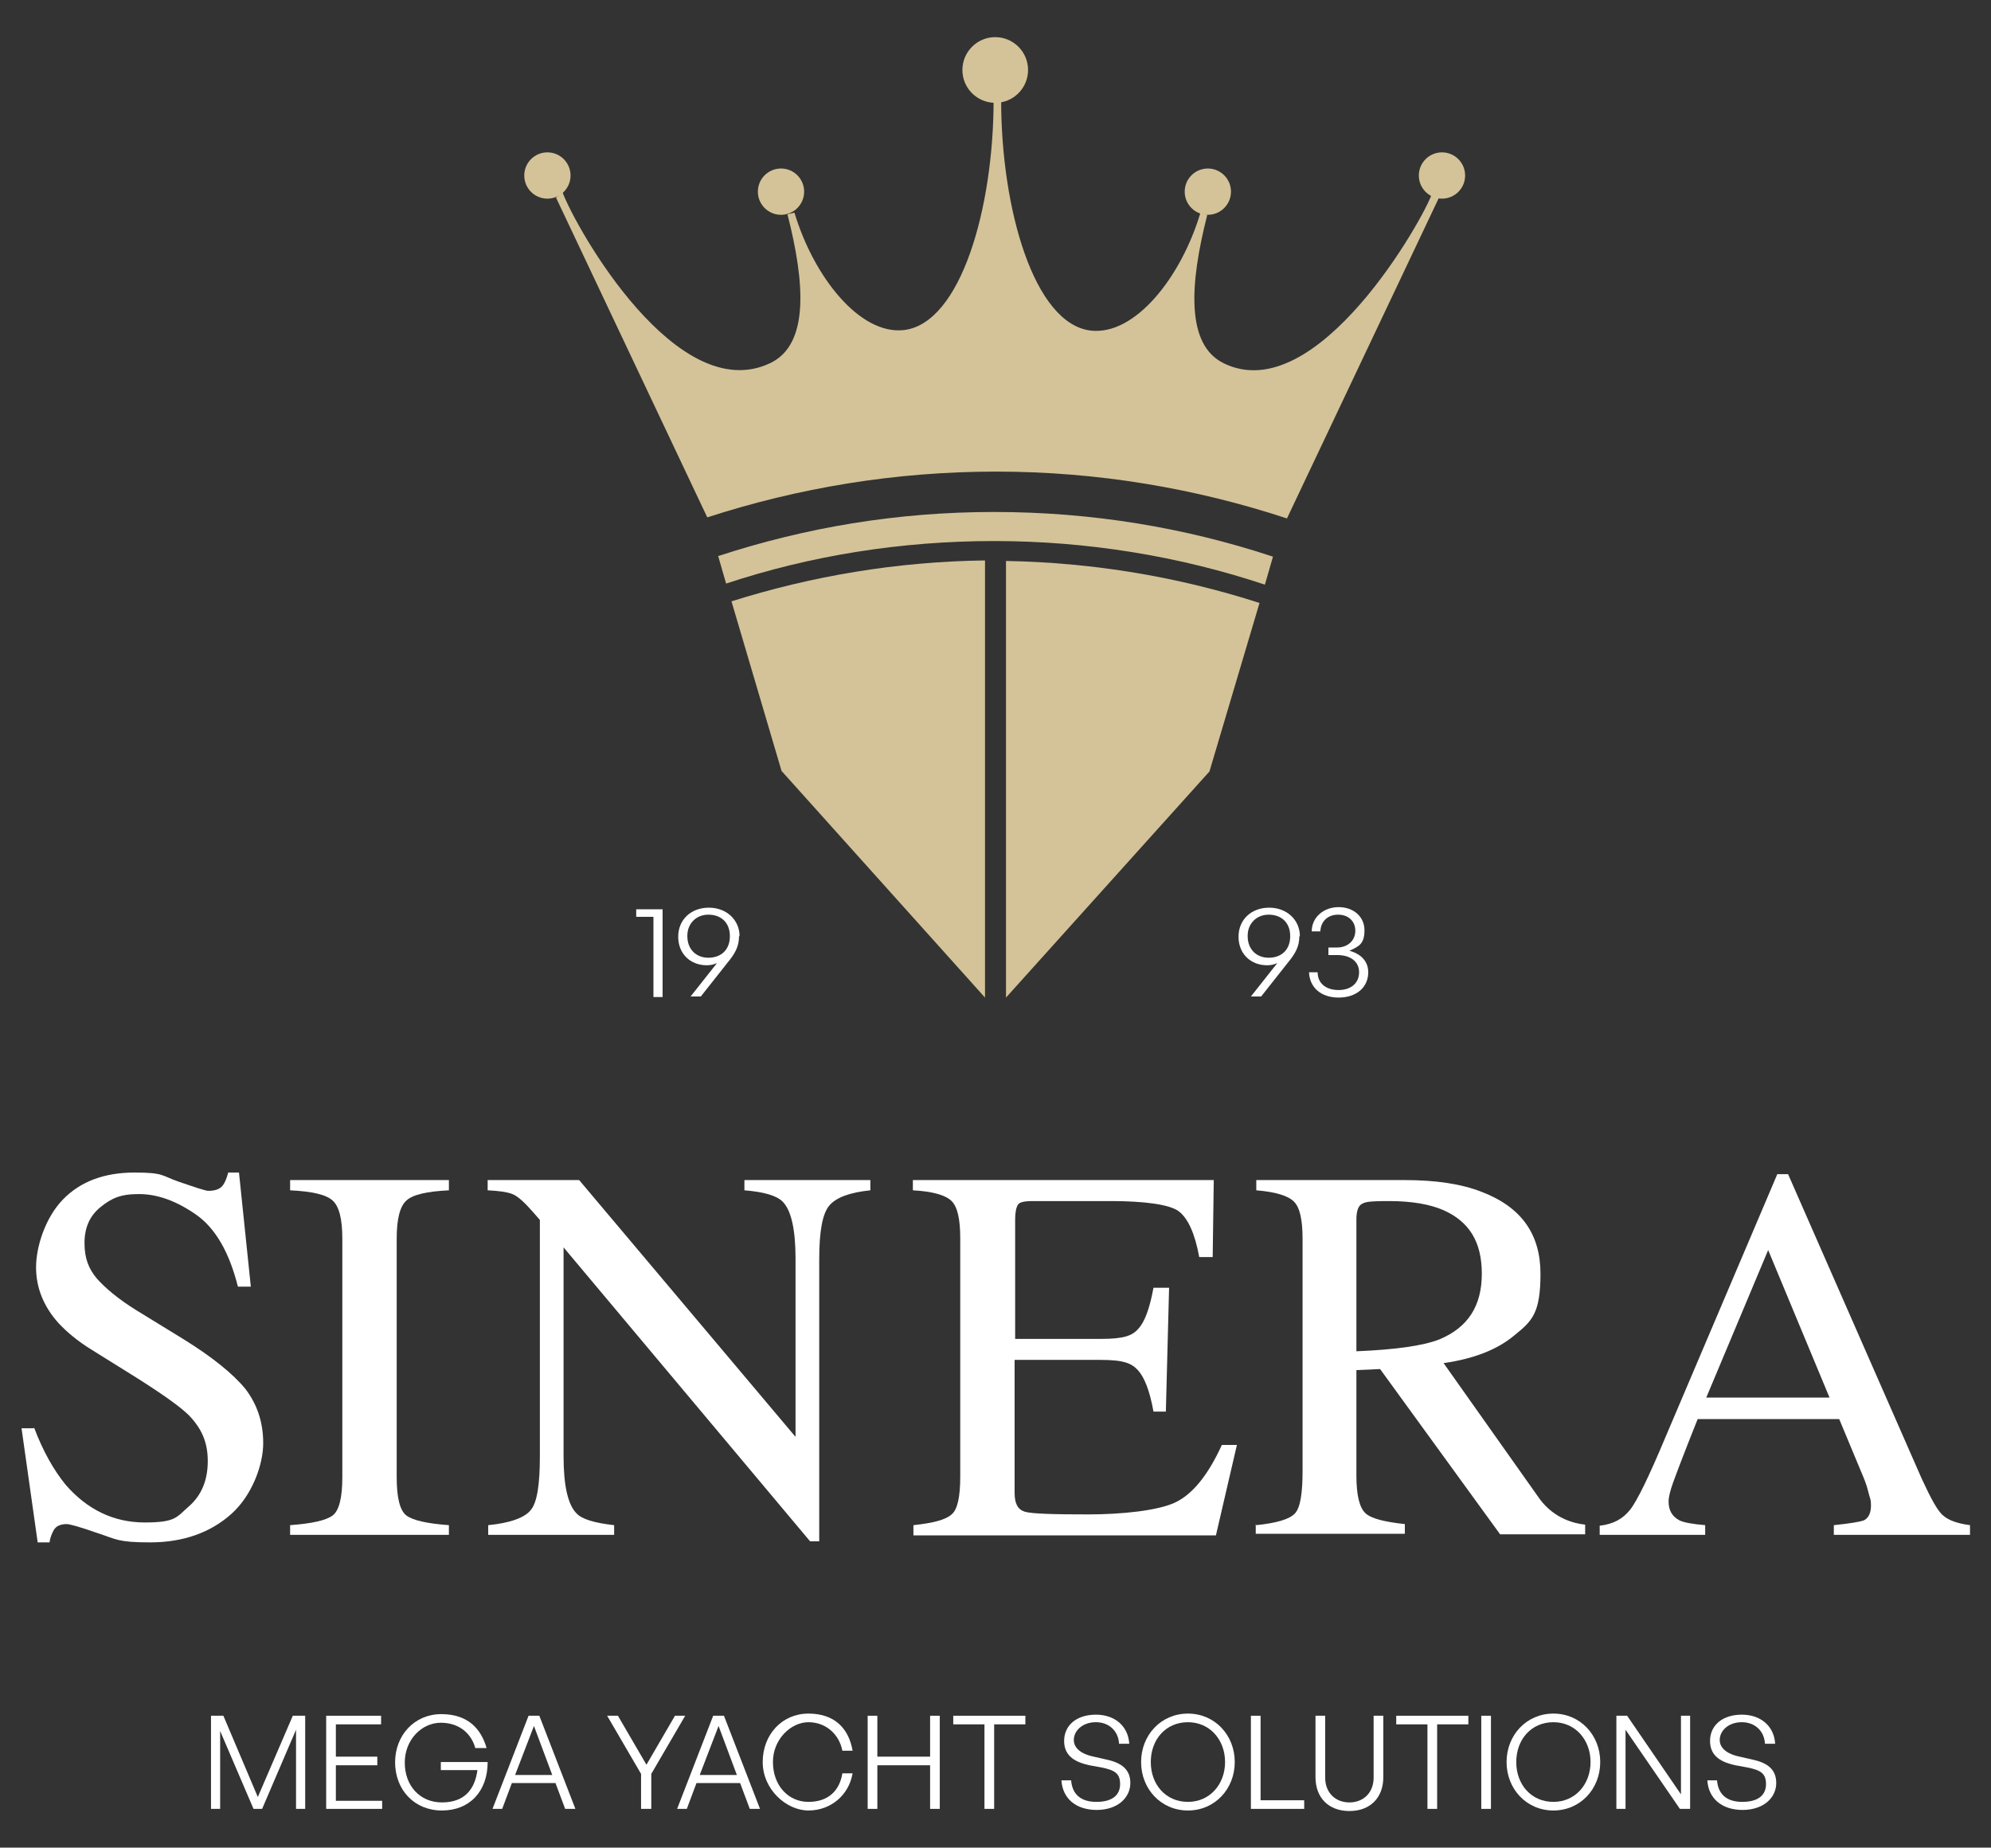
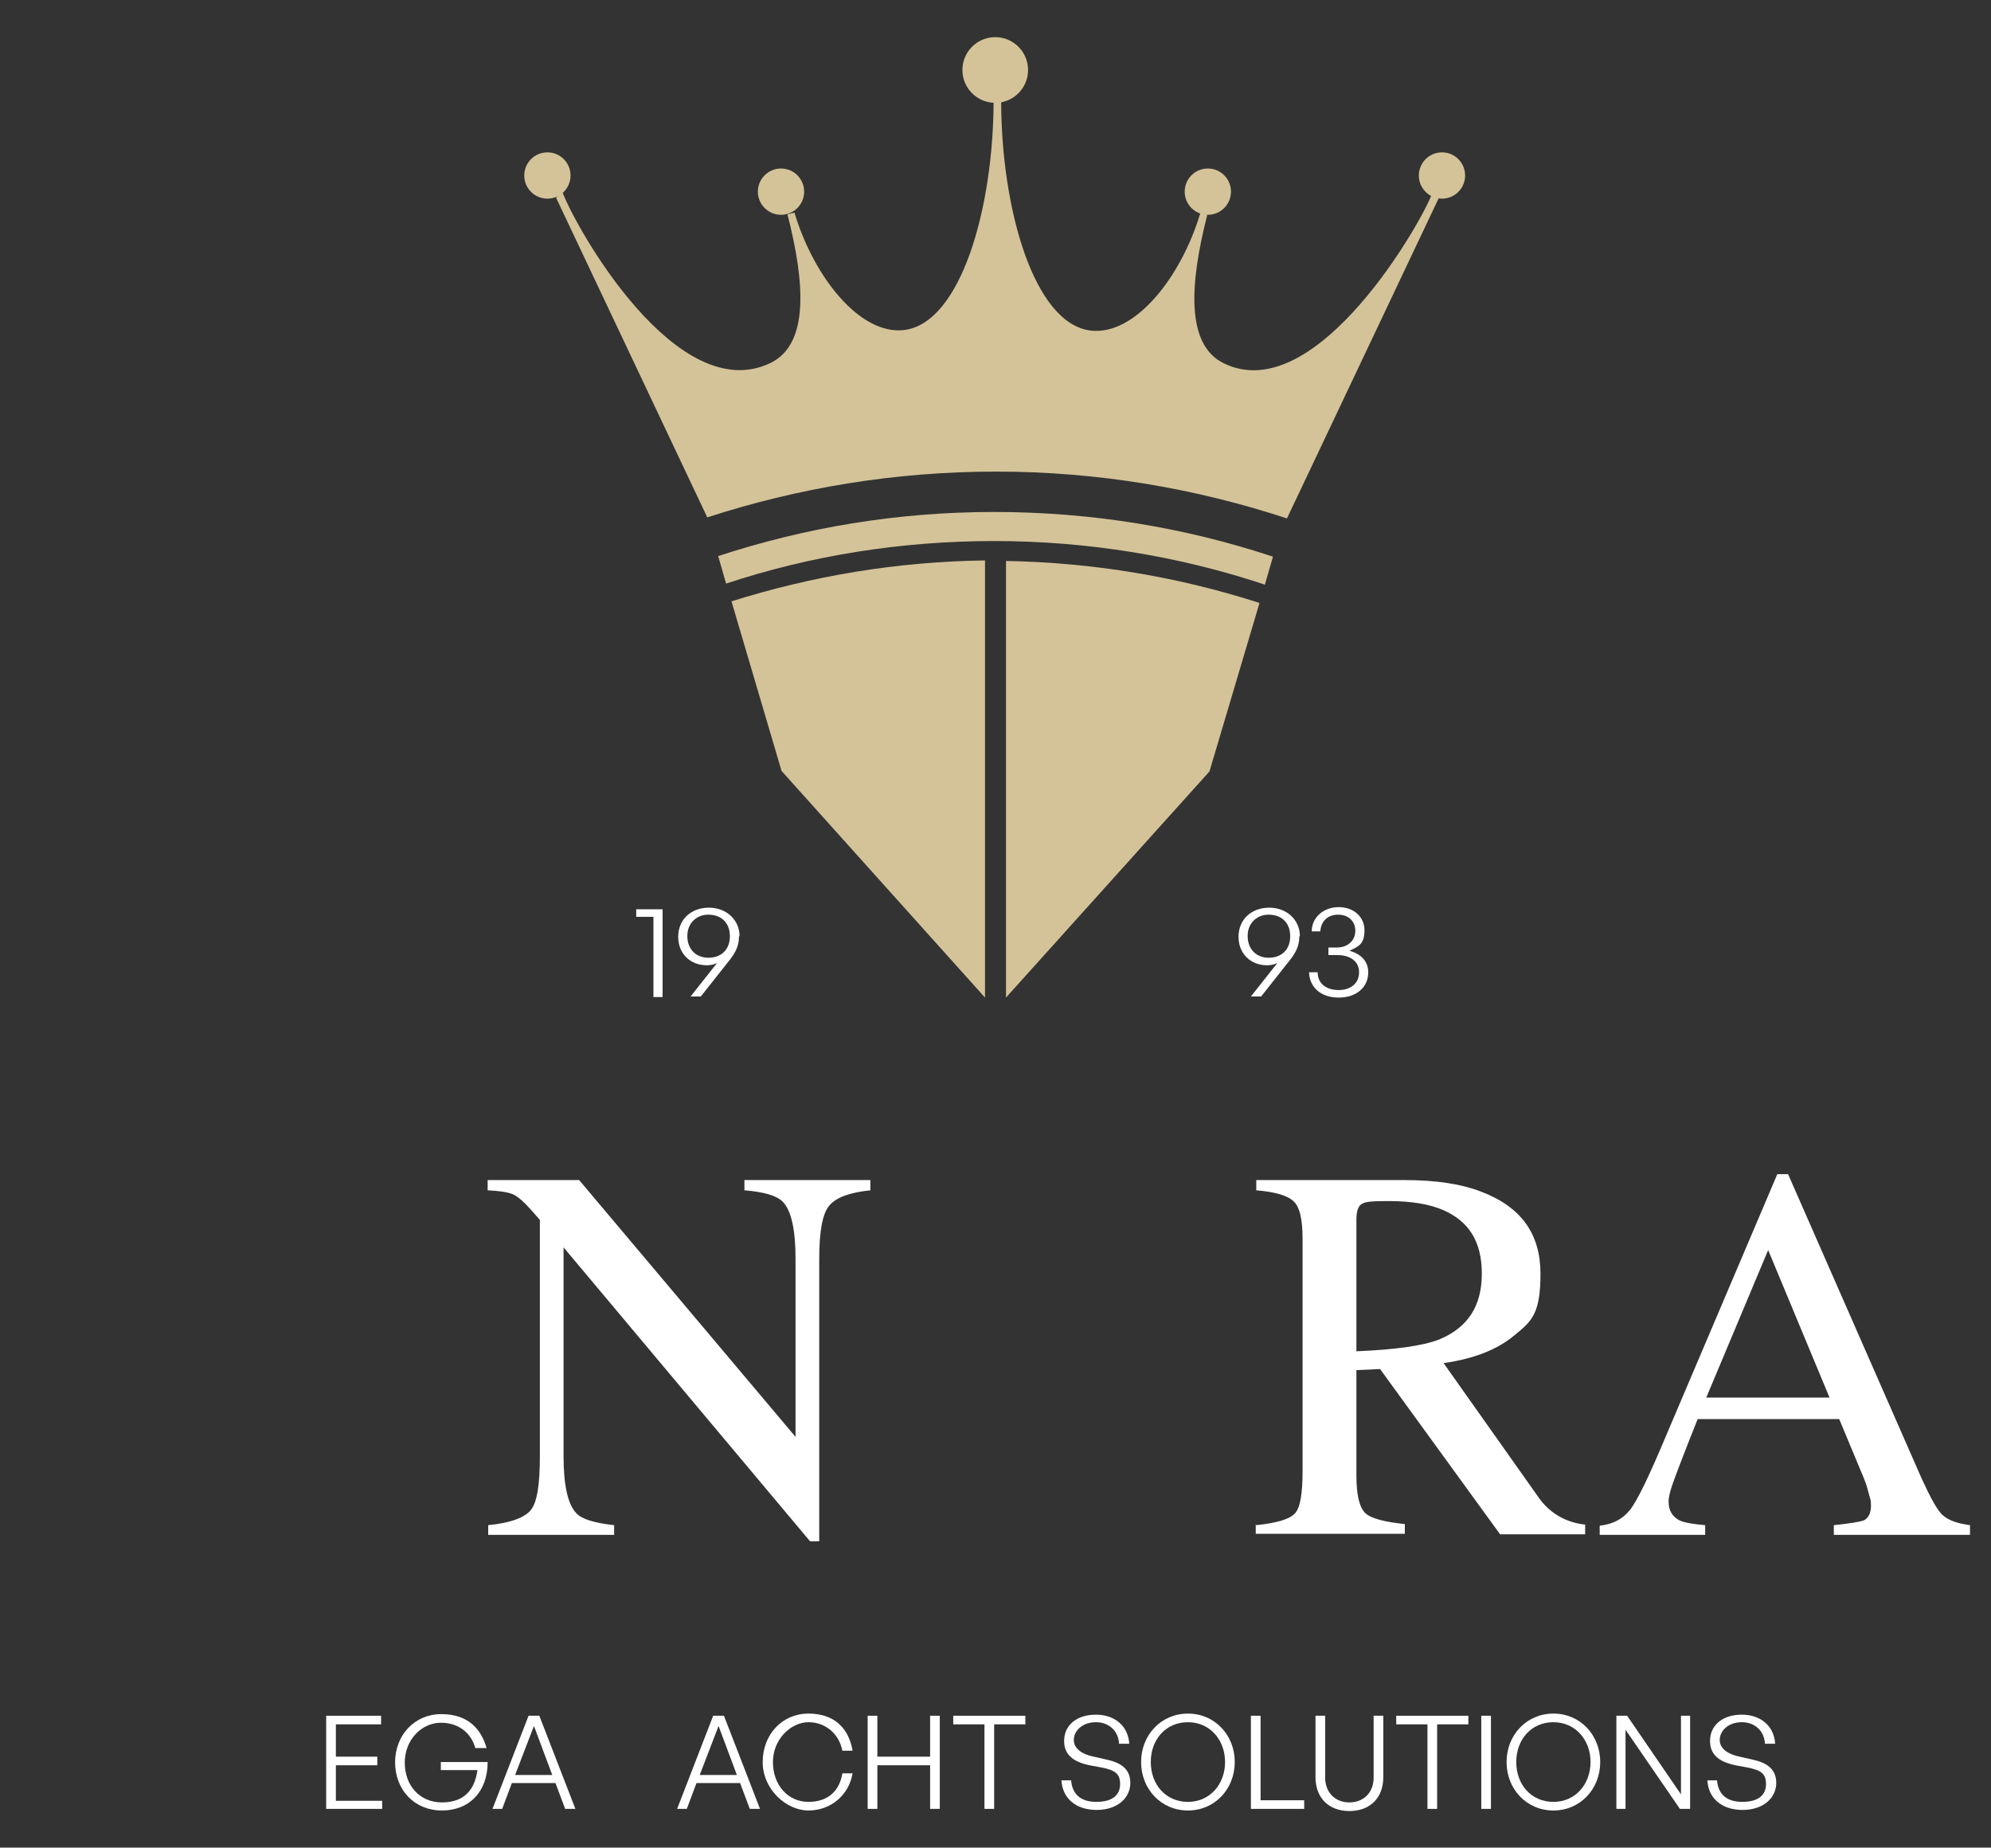
<svg xmlns="http://www.w3.org/2000/svg" viewBox="0 0 369.9 343.2">
  <rect x="0" y="0" width="369.9" height="343.2" fill="#333333" stroke="none" />
  <defs>
    <style>      .cls-1 {        fill: #fff;      }      .cls-2 {        fill: #d4c398;      }    </style>
  </defs>
  <g>
    <g id="corona">
      <g>
        <g>
          <path class="cls-2" d="M133.4,103.2l1.5,5.2c15.7-5.2,32.5-7.9,49.8-7.9s34.4,2.8,50.3,8.1l1.5-5.2c-16.3-5.4-33.7-8.3-51.8-8.3s-35.1,2.9-51.3,8.2h0Z" />
          <g>
            <path class="cls-2" d="M186.9,104.2v81.1l37.8-42,9.3-31.3c-14.9-4.8-30.7-7.5-47-7.8h0Z" />
            <path class="cls-2" d="M183.1,104.1c-16.4.2-32.3,2.9-47.2,7.6l9.3,31.5,37.8,42.1v-81.2Z" />
          </g>
        </g>
        <circle class="cls-2" cx="101.7" cy="32.6" r="4.3" />
        <circle class="cls-2" cx="145.1" cy="35.6" r="4.3" />
        <circle class="cls-2" cx="267.9" cy="32.6" r="4.3" />
        <circle class="cls-2" cx="224.4" cy="35.6" r="4.3" />
        <path class="cls-2" d="M184.6,18.6h1.4c0,20.2,6.1,41.5,16.6,42.8,8.2,1,16.8-9.8,20.4-21.8l1.3.3c-3.3,12.9-4,24.2,3.1,27.6,17.3,8.4,37.3-27.2,38.7-31.7l1.2,1-28.2,59.5c-17-5.6-35.2-8.7-54-8.7s-36.7,3-53.7,8.5l-28.1-59.4,1.2-1c2.6,6.9,21.4,40.1,38.7,31.7,7.1-3.5,6.4-14.7,3.1-27.6l1.3-.3c3.6,12,12.2,22.8,20.4,21.8,10.5-1.3,16.6-22.6,16.6-42.8h1.4" />
        <circle class="cls-2" cx="184.9" cy="13" r="6.1" />
      </g>
    </g>
    <g id="sinera">
      <g>
-         <path class="cls-1" d="M6.3,265.1c1.7,4.5,3.7,8,5.9,10.7,4,4.6,8.9,7,14.7,7s5.9-1,8.2-3,3.5-4.8,3.5-8.4-1.2-6.1-3.5-8.5c-1.5-1.5-4.7-3.8-9.6-6.9l-8.5-5.3c-2.6-1.6-4.6-3.3-6.1-4.9-2.8-3.1-4.2-6.6-4.2-10.4s1.7-9.2,5-12.6,7.8-5,13.3-5,5,.6,8.2,1.7c3.2,1.1,5,1.7,5.5,1.7,1.2,0,2.1-.3,2.6-.9.5-.6.8-1.4,1.1-2.5h2l2.2,21.2h-2.4c-1.6-6.4-4.2-10.9-7.8-13.4-3.6-2.5-7.1-3.8-10.6-3.8s-5.1.8-7.1,2.4c-2,1.6-3,3.8-3,6.7s.8,4.8,2.3,6.6c1.6,1.8,4,3.8,7.2,5.8l8.8,5.4c5.5,3.4,9.3,6.5,11.6,9.3,2.2,2.9,3.3,6.2,3.3,10.1s-2,9.6-5.9,13.1c-3.9,3.5-9,5.3-15.1,5.3s-6.3-.6-9.7-1.7c-3.4-1.2-5.3-1.7-5.8-1.7-1.2,0-2,.4-2.4,1.1s-.7,1.5-.8,2.3h-2.2l-3-21.2h2.3,0Z" />
-         <path class="cls-1" d="M53.9,283.3c4.1-.3,6.7-.9,7.9-1.8,1.2-.9,1.8-3.3,1.8-7.1v-44.3c0-3.7-.6-6-1.8-7.1-1.2-1.1-3.8-1.7-7.9-1.9v-1.9h29.5v1.9c-4.1.2-6.7.8-7.9,1.9-1.2,1.1-1.8,3.4-1.8,7.1v44.3c0,3.8.6,6.2,1.8,7.1,1.2.9,3.8,1.5,7.9,1.8v1.8h-29.5v-1.8Z" />
        <path class="cls-1" d="M90.7,283.3c4.1-.4,6.8-1.4,7.9-2.8,1.2-1.4,1.7-4.8,1.7-10v-43.9l-1.4-1.6c-1.5-1.7-2.7-2.8-3.7-3.2-1-.4-2.6-.6-4.6-.7v-1.9h17l40.2,47.7v-33.1c0-5.4-.8-9-2.4-10.6-1.1-1.1-3.4-1.8-7.1-2.1v-1.9h23.4v1.9c-3.8.4-6.3,1.3-7.6,2.8-1.3,1.5-1.9,4.8-1.9,10v52.4h-1.7l-45.8-54.6v38.8c0,5.4.8,9,2.4,10.6,1,1.1,3.4,1.8,7,2.2v1.8h-23.4v-1.8h0Z" />
-         <path class="cls-1" d="M169.7,283.3c3.7-.4,6-1,7.1-2,1.1-.9,1.6-3.3,1.6-7v-44.3c0-3.5-.5-5.8-1.6-6.9-1.1-1.1-3.5-1.8-7.2-2v-1.9h55.9l-.2,14.3h-2.5c-.8-4.4-2.1-7.2-3.8-8.5-1.7-1.3-6.6-1.9-12.5-1.9h-14.7c-1.5,0-2.4.2-2.7.7-.3.5-.5,1.4-.5,2.7v22.2h16c4.2,0,5.8-.6,6.9-1.9,1.2-1.3,2.1-3.8,2.8-7.6h2.9l-.6,23h-2.3c-.7-3.9-1.7-6.4-2.9-7.7s-2.7-1.9-6.9-1.9h-16v24.7c0,2,.6,3.1,1.9,3.5s5.6.5,11.8.5,12.9-.7,16.1-2.2c3.2-1.5,6.1-5,8.7-10.7h2.8l-3.9,16.8h-56.2v-1.8h0Z" />
        <path class="cls-1" d="M233.4,283.3c3.8-.4,6.2-1.1,7.2-2.2s1.4-3.8,1.4-7.9v-43.1c0-3.5-.5-5.8-1.6-6.9s-3.4-1.8-7-2.1v-1.9h27.6c5.7,0,10.5.7,14.3,2.2,7.3,2.8,10.9,7.8,10.9,15.2s-1.6,8.8-4.8,11.4c-3.2,2.7-7.6,4.4-13.2,5.2l17.9,25.3c2.7,3.6,6.4,4.5,8.4,4.7v1.8h-15.8l-22.3-30.7-4.4.2v19.6c0,3.7.6,6,1.7,7,1.1,1,3.6,1.6,7.3,2v1.8h-27.7v-1.8h0ZM267.4,248.8c5.3-2.2,7.9-6.2,7.9-12.2s-2.4-9.7-7.1-11.8c-2.5-1.1-5.9-1.7-10.1-1.7s-4.5.2-5.2.6c-.6.4-.9,1.4-.9,2.8v24.5c7.2-.3,12.3-1,15.4-2.2h0Z" />
        <path class="cls-1" d="M297.2,285.2v-1.8c2.6-.3,4.3-1.3,5.6-2.9,1.3-1.6,3.5-6.1,6.6-13.5l20.8-48.9h2l24.8,56.5c1.7,3.7,3,6.1,4,6.9,1,.9,2.7,1.5,5,1.8v1.8h-25.3v-1.8c2.9-.3,4.8-.6,5.6-.9.8-.4,1.3-1.3,1.3-2.7s-.2-1.3-.5-2.6-.8-2.5-1.4-3.9l-4-9.6h-26.3c-2.6,6.5-4.1,10.5-4.6,11.9s-.8,2.6-.8,3.4c0,1.7.7,2.8,2,3.5.8.4,2.4.7,4.8.9v1.8h-19.6ZM339.9,259.6l-11.4-27.4-11.5,27.4h22.9Z" />
      </g>
    </g>
    <g id="ocultar">
      <g>
-         <path class="cls-1" d="M40.9,321.3v14.7h-1.7v-17.3h2.3l6.4,15.1,6.5-15.1h2.3v17.3h-1.7v-14.7l-6.3,14.7h-1.6l-6.3-14.7h0Z" />
        <path class="cls-1" d="M71,336h-10.4v-17.3h10.2v1.6h-8.4v6h7.7v1.6h-7.7v6.6h8.6v1.6h0Z" />
        <path class="cls-1" d="M73.4,327.4c0-5.1,3.6-9,8.6-9s7.4,2.8,8.4,6.3h-2.1c-.7-2.6-2.9-4.7-6.4-4.7s-6.7,3.1-6.7,7.4,2.8,7.4,6.9,7.4,6.1-2.3,6.6-6h-6.8v-1.5h8.7c0,5.5-3.4,9-8.5,9s-8.7-3.8-8.7-9h0Z" />
        <path class="cls-1" d="M103.2,331.2h-8.1l-1.8,4.8h-1.8l6.7-17.3h2l6.7,17.3h-1.9l-1.8-4.8h0ZM95.7,329.7h6.9l-3.4-9.1-3.5,9.1Z" />
-         <path class="cls-1" d="M120.9,336h-1.8v-6.5l-6.3-10.8h2l5.3,9.1,5.3-9.1h1.9l-6.3,10.8v6.5Z" />
        <path class="cls-1" d="M137.5,331.2h-8.1l-1.8,4.8h-1.8l6.7-17.3h2l6.7,17.3h-1.9l-1.8-4.8h0ZM130,329.7h6.9l-3.4-9.1-3.5,9.1Z" />
        <path class="cls-1" d="M141.7,327.3c0-5.1,3.6-9,8.5-9s7.5,2.8,8.2,6.9h-1.9c-.6-3.1-3.1-5.3-6.3-5.3s-6.6,3.1-6.6,7.4,2.8,7.4,6.6,7.4,5.8-2.2,6.3-5.3h1.9c-.7,4.1-4.1,6.9-8.2,6.9s-8.5-3.9-8.5-9h0Z" />
        <path class="cls-1" d="M161.2,336v-17.3h1.8v7.6h9.8v-7.6h1.8v17.3h-1.8v-8.1h-9.8v8.1h-1.8Z" />
        <path class="cls-1" d="M182.9,336v-15.7h-5.8v-1.6h13.4v1.6h-5.8v15.7h-1.8,0Z" />
        <path class="cls-1" d="M203.8,336.2c-4,0-6.4-2.2-6.6-5.5h1.8c.2,2.5,1.7,4,4.7,4s4.4-1.3,4.4-3.3-1-2.6-3.5-3.1l-2.2-.4c-2.3-.5-4.7-1.5-4.7-4.5s2.4-4.9,5.9-4.9,6,2.1,6.2,5.4h-1.9c-.1-2.3-1.8-4-4.3-4s-4.1,1.6-4.1,3.3,1.7,2.7,3.7,3.1l2.2.5c2.9.6,4.6,1.8,4.6,4.4s-2.2,5-6.3,5h0Z" />
        <path class="cls-1" d="M212,327.3c0-5,3.7-9,8.7-9s8.7,4,8.7,9-3.7,9-8.7,9-8.7-4-8.7-9ZM227.6,327.3c0-4.1-2.8-7.4-6.9-7.4s-6.9,3.2-6.9,7.4,2.8,7.4,6.9,7.4,6.9-3.3,6.9-7.4Z" />
        <path class="cls-1" d="M232.4,336v-17.3h1.8v15.7h8.1v1.6h-9.9Z" />
        <path class="cls-1" d="M257,330.1c0,3.9-2.5,6.3-6.3,6.3s-6.3-2.4-6.3-6.3v-11.4h1.8v11.5c0,2.8,1.9,4.6,4.5,4.6s4.5-1.8,4.5-4.6v-11.5h1.8v11.4Z" />
        <path class="cls-1" d="M265.2,336v-15.7h-5.8v-1.6h13.4v1.6h-5.8v15.7h-1.8,0Z" />
        <path class="cls-1" d="M275.2,336v-17.3h1.8v17.3h-1.8Z" />
        <path class="cls-1" d="M279.9,327.3c0-5,3.7-9,8.7-9s8.7,4,8.7,9-3.7,9-8.7,9-8.7-4-8.7-9ZM295.5,327.3c0-4.1-2.8-7.4-6.9-7.4s-6.9,3.2-6.9,7.4,2.8,7.4,6.9,7.4,6.9-3.3,6.9-7.4Z" />
        <path class="cls-1" d="M302,321.3v14.7h-1.7v-17.3h2l10,14.6v-14.6h1.7v17.3h-1.9l-10.1-14.7h0Z" />
        <path class="cls-1" d="M323.8,336.2c-4,0-6.4-2.2-6.6-5.5h1.8c.2,2.5,1.7,4,4.7,4s4.4-1.3,4.4-3.3-1-2.6-3.5-3.1l-2.2-.4c-2.3-.5-4.7-1.5-4.7-4.5s2.4-4.9,5.9-4.9,6,2.1,6.2,5.4h-1.9c-.1-2.3-1.8-4-4.3-4s-4.1,1.6-4.1,3.3,1.7,2.7,3.7,3.1l2.2.5c2.9.6,4.6,1.8,4.6,4.4s-2.2,5-6.3,5h0Z" />
      </g>
      <g>
        <path class="cls-1" d="M121.4,185.1v-14.8h-3.2v-1.4h4.9v16.3h-1.7Z" />
        <path class="cls-1" d="M137.3,173.9c0,2-.8,3.3-2.2,5l-4.9,6.2h-1.9l4.9-6.2c-.7.3-1.3.4-1.9.4-3,0-5.3-2.1-5.3-5.3s2.4-5.4,5.7-5.4,5.7,2.3,5.7,5.3h0ZM127.7,173.9c0,2.4,1.6,4,3.9,4s4-1.4,4-4-1.7-4-4-4-3.9,1.7-3.9,3.9Z" />
      </g>
      <g>
        <path class="cls-1" d="M241.4,173.9c0,2-.8,3.3-2.2,5l-4.9,6.2h-1.9l4.9-6.2c-.7.3-1.3.4-1.9.4-3,0-5.3-2.1-5.3-5.3s2.4-5.4,5.7-5.4,5.7,2.3,5.7,5.3h0ZM231.8,173.9c0,2.4,1.6,4,3.9,4s4-1.4,4-4-1.7-4-4-4-3.9,1.7-3.9,3.9Z" />
        <path class="cls-1" d="M243.2,180.6h1.6c0,2.1,1.6,3.3,3.9,3.3s3.8-1.3,3.8-3.3-1.6-3.2-4.1-3.2h-1.6v-1.4h1.6c2,0,3.4-1.3,3.4-3.1s-1.3-3-3.2-3-3.2,1.2-3.3,3.1h-1.6c0-2.6,2.2-4.5,5-4.5s4.8,1.8,4.8,4.3-1,3-2.8,3.8c2.2.6,3.5,2,3.5,4,0,2.8-2.2,4.7-5.5,4.7s-5.4-1.9-5.5-4.7Z" />
      </g>
    </g>
  </g>
</svg>